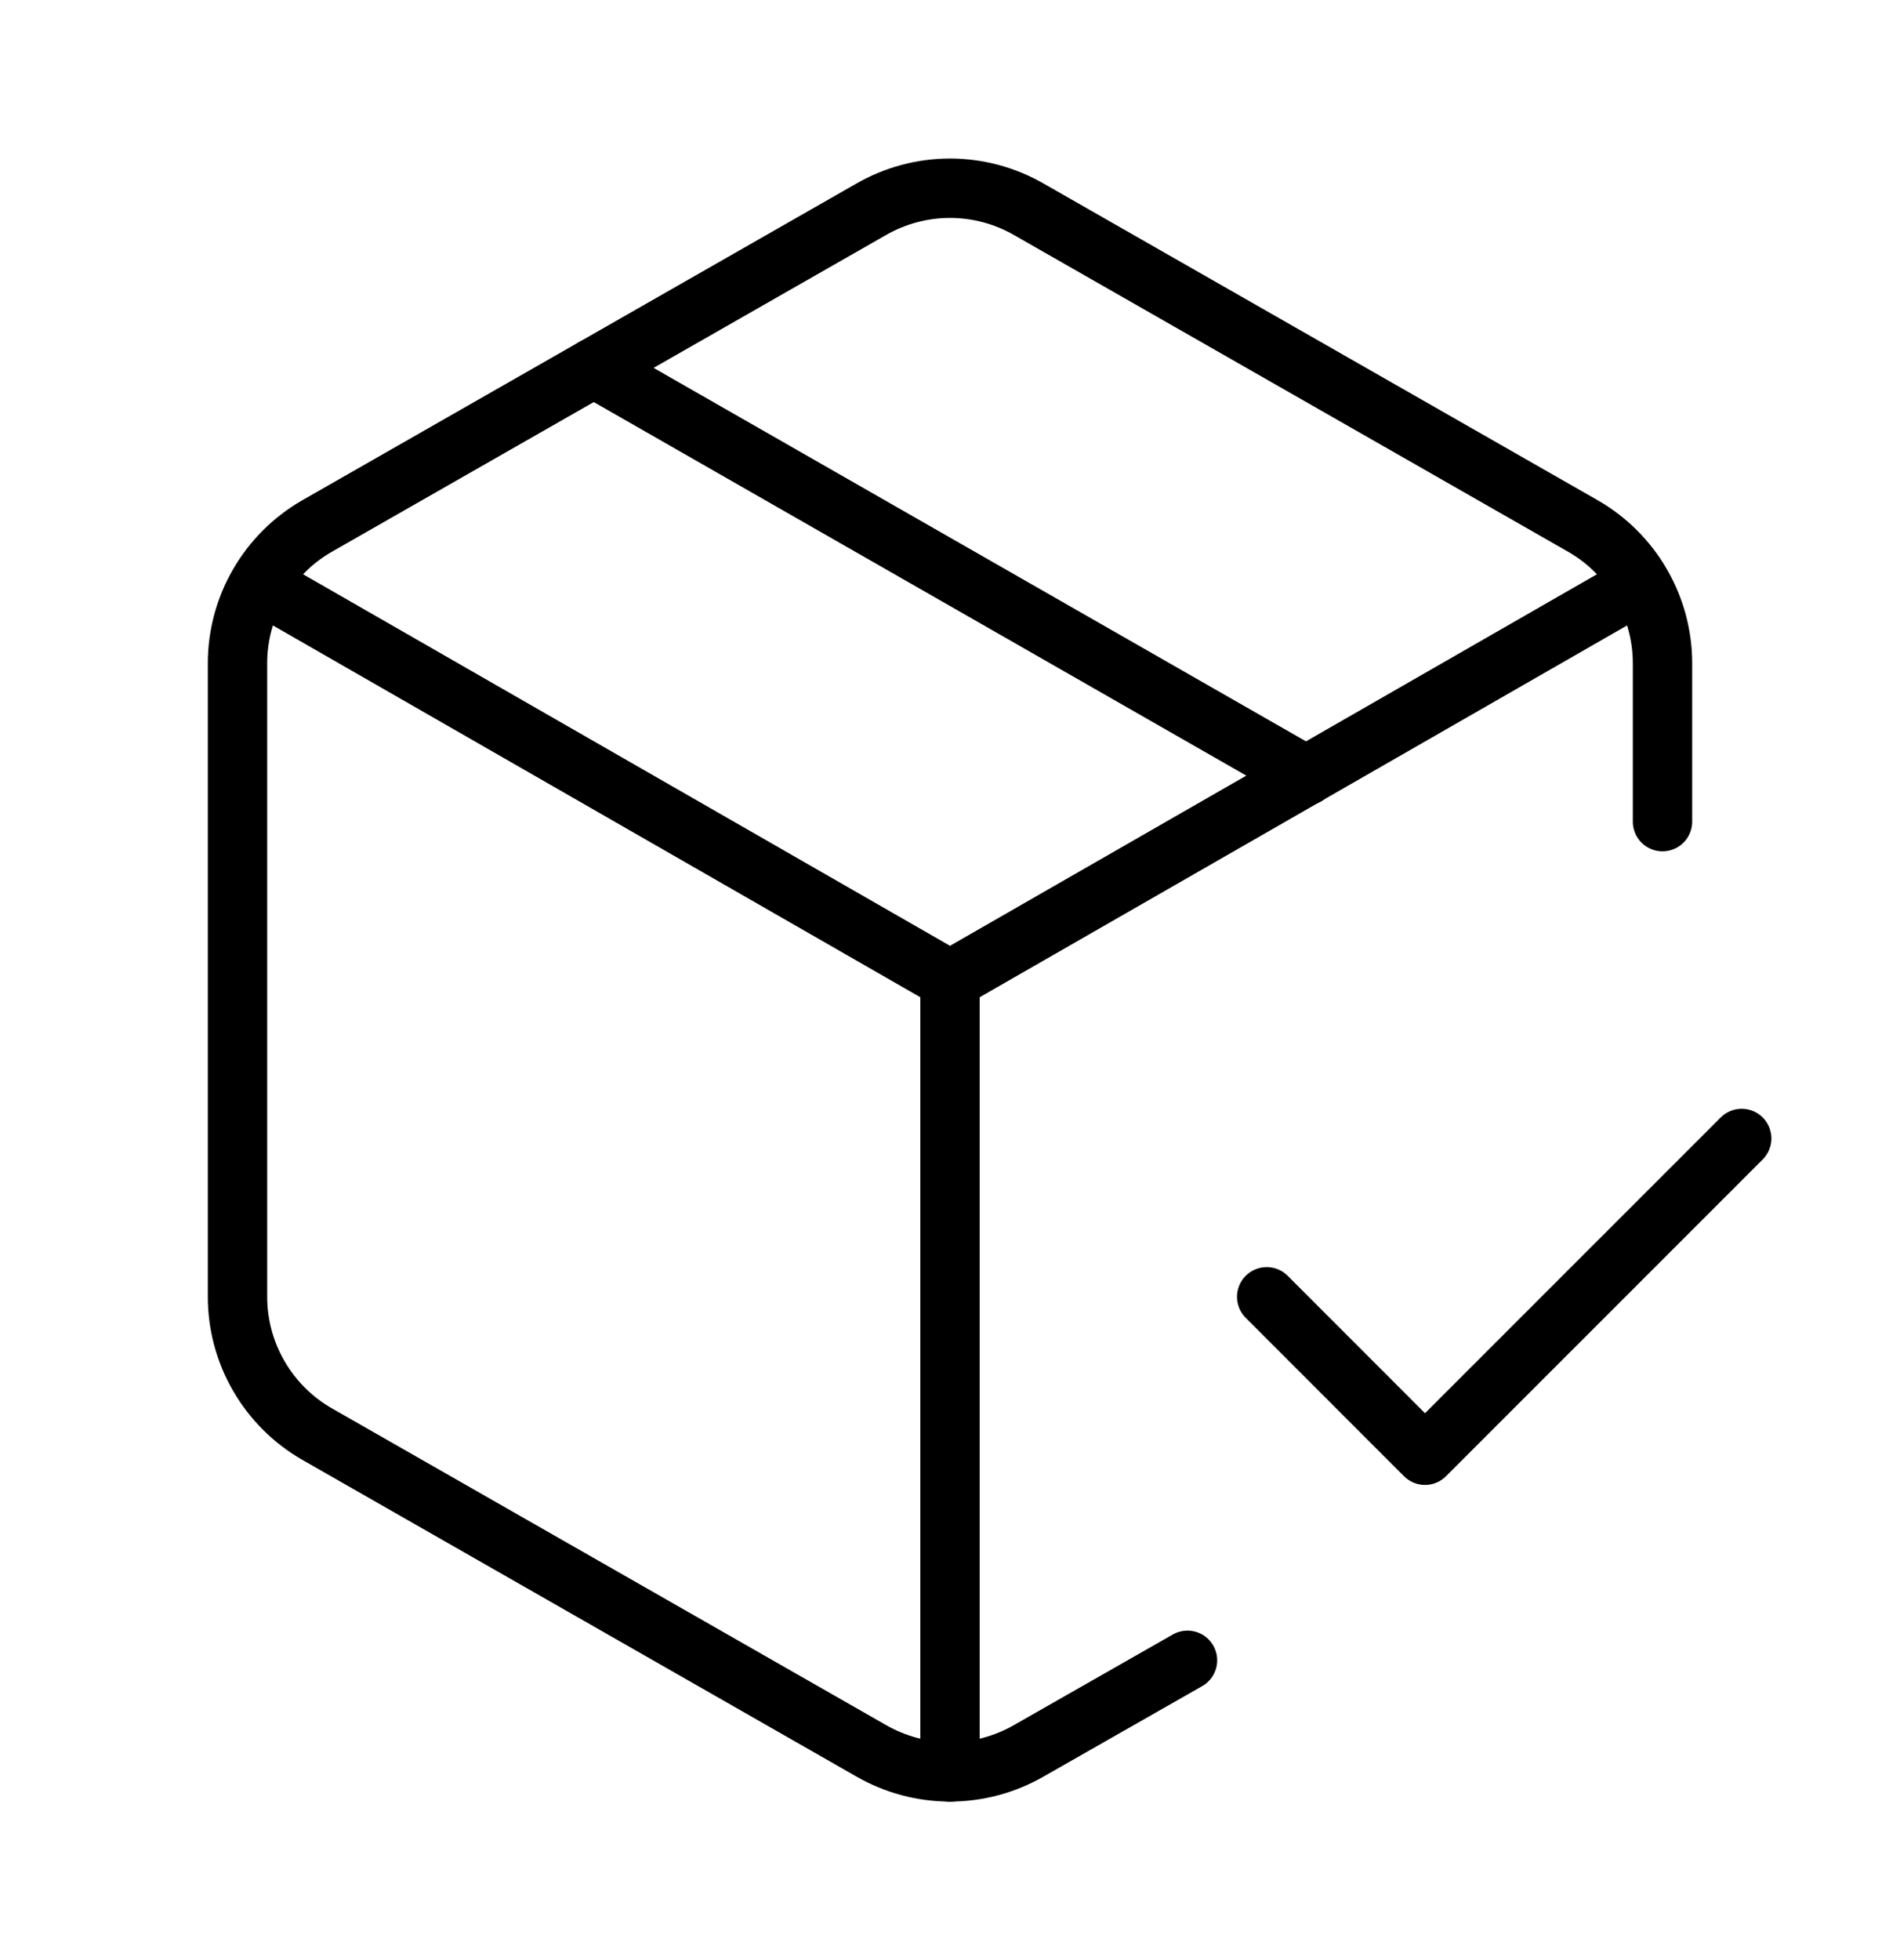
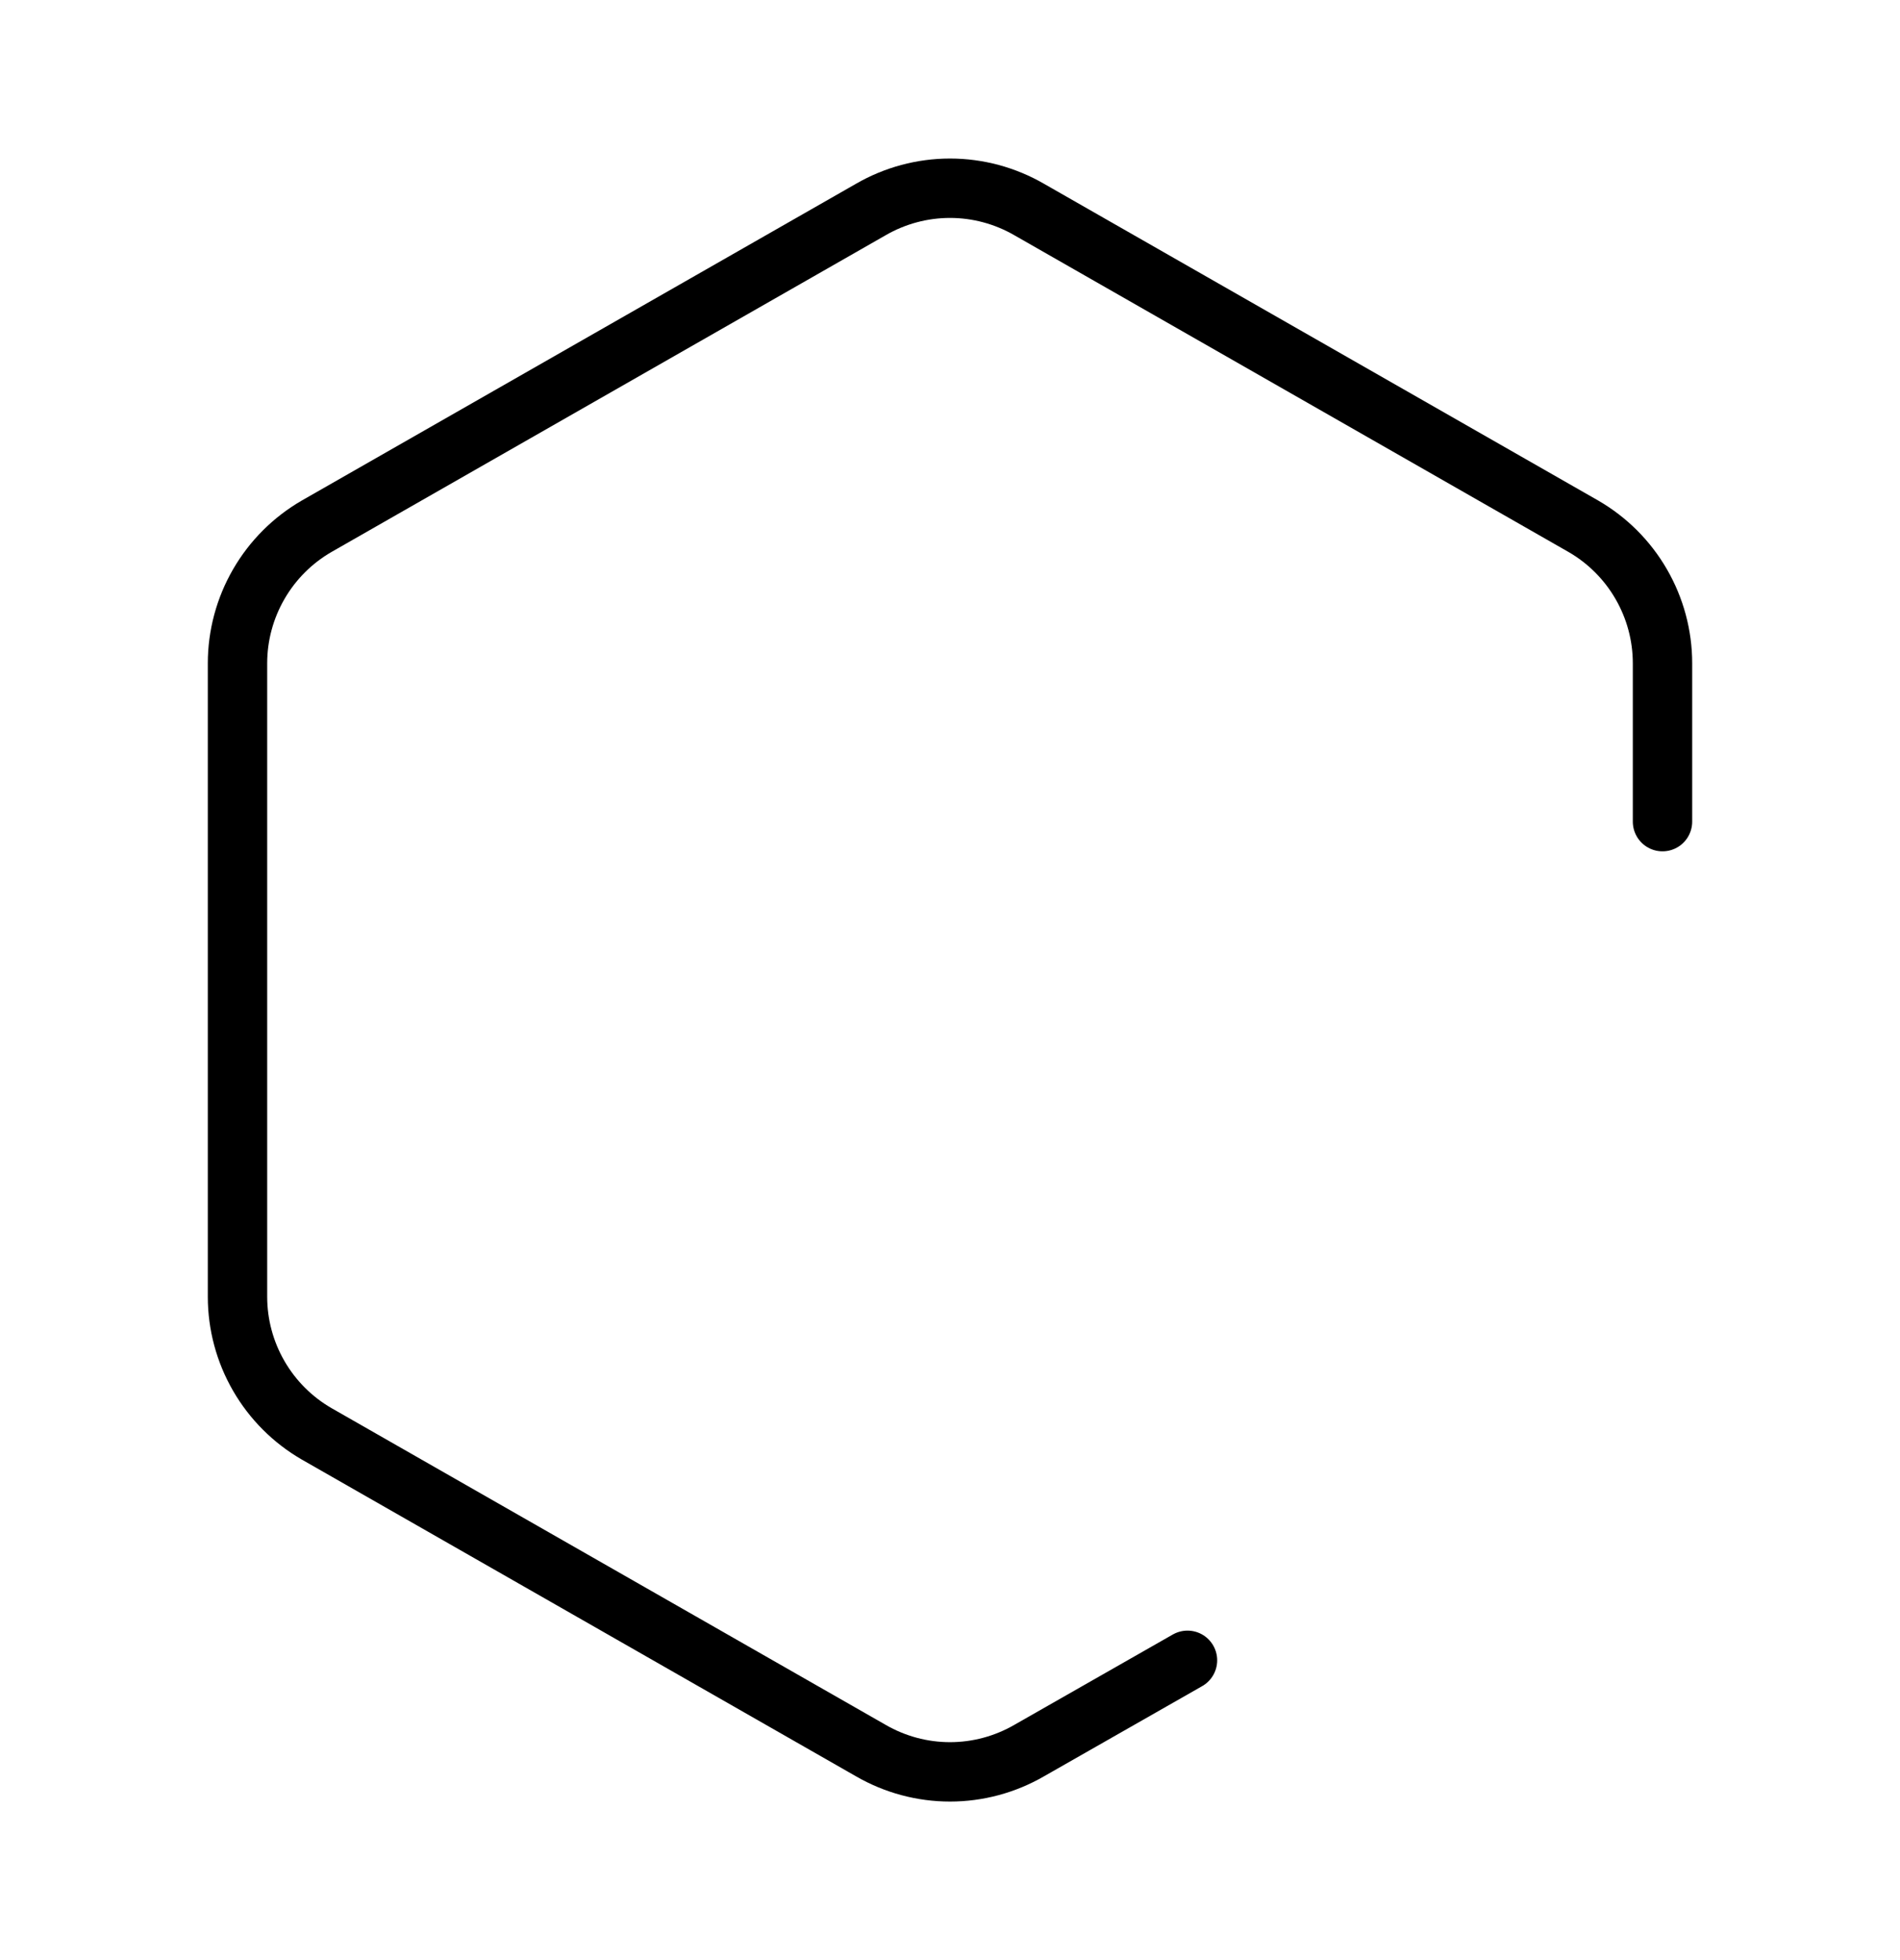
<svg xmlns="http://www.w3.org/2000/svg" width="32" height="33" viewBox="0 0 32 33" fill="none">
-   <path d="M21.334 21.833L24 24.5L29.334 19.167" stroke="black" stroke-linecap="round" stroke-linejoin="round" />
  <path d="M28 13.833V11.167C28 10.699 27.876 10.24 27.642 9.835C27.408 9.43 27.072 9.094 26.667 8.86L17.333 3.527C16.928 3.293 16.468 3.169 16 3.169C15.532 3.169 15.072 3.293 14.667 3.527L5.333 8.86C4.928 9.094 4.592 9.43 4.358 9.835C4.124 10.24 4 10.699 4 11.167V21.833C4 22.301 4.124 22.76 4.358 23.165C4.592 23.57 4.928 23.906 5.333 24.14L14.667 29.473C15.072 29.707 15.532 29.831 16 29.831C16.468 29.831 16.928 29.707 17.333 29.473L20 27.953" stroke="black" stroke-linecap="round" stroke-linejoin="round" />
-   <path d="M10 6.193L22 13.06" stroke="black" stroke-linecap="round" stroke-linejoin="round" />
-   <path d="M4.387 9.833L16 16.5L27.613 9.833" stroke="black" stroke-linecap="round" stroke-linejoin="round" />
-   <path d="M16 29.833V16.5" stroke="black" stroke-linecap="round" stroke-linejoin="round" />
</svg>